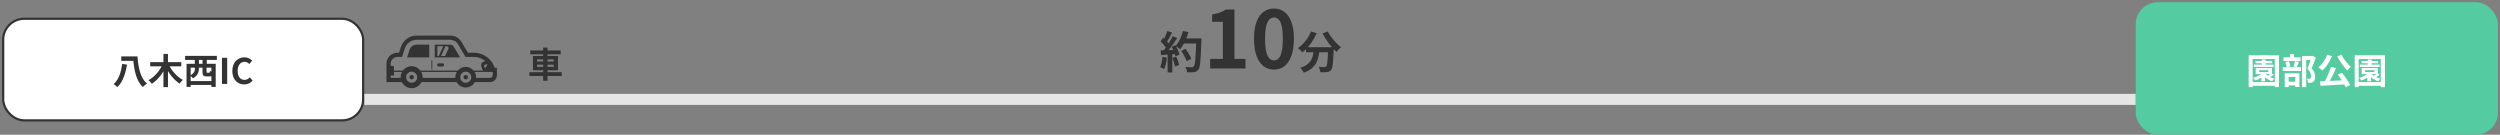
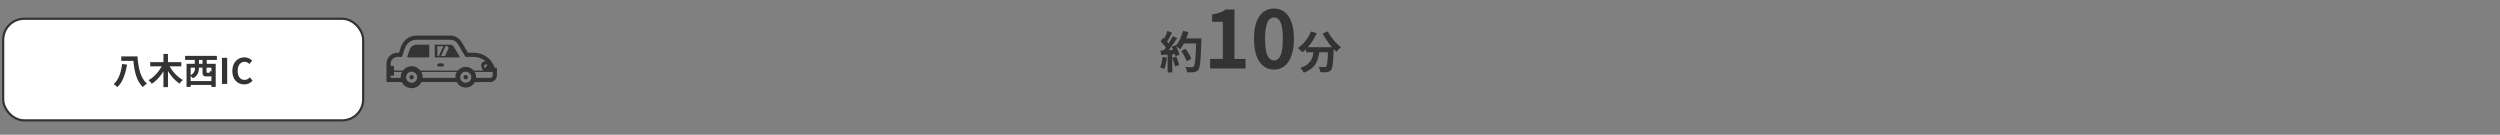
<svg xmlns="http://www.w3.org/2000/svg" width="1132" height="61" viewBox="0 0 1132 61" fill="none">
  <rect x="0" y="0" width="1132" height="61" fill="#808080" stroke="none" />
  <rect x="1.438" y="8.5" width="163" height="46" rx="9.5" fill="white" />
  <rect x="1.438" y="8.5" width="163" height="46" rx="9.5" stroke="#333333" />
  <path d="M54.903 25.536H61.527V27.568H54.903V25.536ZM59.943 25.536H62.247C62.615 30.512 63.543 35.392 66.567 37.808C66.007 38.16 65.143 38.896 64.679 39.392C61.607 36.576 60.695 31.552 60.295 26.56H59.943V25.536ZM55.319 28.96L57.543 29.264C56.887 32.96 55.719 37.136 53.111 39.456C52.743 39.056 51.975 38.384 51.479 38.064C53.895 36.016 54.919 32.16 55.319 28.96ZM68.007 28.144H82.087V30.048H68.007V28.144ZM74.007 24.416H76.055V39.44H74.007V24.416ZM73.591 29.2L75.287 29.76C73.847 33.136 71.479 36.192 68.727 37.936C68.391 37.44 67.735 36.688 67.287 36.288C69.927 34.848 72.359 32.016 73.591 29.2ZM76.423 29.28C77.687 32 80.183 34.784 82.791 36.192C82.327 36.576 81.655 37.344 81.335 37.872C78.663 36.144 76.295 33.088 74.823 29.84L76.423 29.28ZM85.687 36.704H96.551V38.464H85.687V36.704ZM84.471 28.88H97.671V39.36H95.719V30.64H86.327V39.376H84.471V28.88ZM91.687 29.6H93.527V32.48C93.527 32.896 93.575 32.944 93.879 32.944C94.007 32.944 94.535 32.944 94.679 32.944C94.967 32.944 95.031 32.816 95.079 32.112C95.399 32.368 96.167 32.656 96.663 32.768C96.455 34.224 95.975 34.608 94.903 34.608C94.583 34.608 93.879 34.608 93.575 34.608C92.007 34.608 91.687 34.096 91.687 32.496V29.6ZM83.815 25.296H98.199V27.152H83.815V25.296ZM88.199 26.704H90.087V29.888H88.199V26.704ZM91.703 26.704H93.623V29.888H91.703V26.704ZM88.295 29.232H90.087V30.832C90.087 32.416 89.607 34.288 87.399 35.44C87.143 35.088 86.391 34.448 86.007 34.208C88.023 33.232 88.295 31.92 88.295 30.768V29.232ZM100.503 38V26.16H102.871V38H100.503ZM110.6 38.224C107.608 38.224 105.192 36.08 105.192 32.128C105.192 28.224 107.688 25.952 110.696 25.952C112.2 25.952 113.4 26.656 114.168 27.456L112.92 28.976C112.312 28.384 111.64 27.984 110.728 27.984C108.952 27.984 107.608 29.52 107.608 32.048C107.608 34.64 108.808 36.176 110.696 36.176C111.704 36.176 112.504 35.696 113.128 35.008L114.376 36.496C113.4 37.632 112.136 38.224 110.6 38.224Z" fill="#333333" />
-   <rect x="967.062" y="1" width="164" height="60" rx="10" fill="#54CBA1" />
-   <path d="M1020.53 29.264H1029.48V30.336H1020.53V29.264ZM1021.3 27.6H1028.82V28.656H1021.3V27.6ZM1024.12 26.944H1025.86V29.904H1024.12V26.944ZM1023.93 33.632H1025.62V36.8H1023.93V33.632ZM1025.7 33.328C1026.52 34.336 1028.18 35.216 1029.83 35.6C1029.51 35.888 1029.06 36.448 1028.85 36.816C1027.11 36.256 1025.43 35.104 1024.47 33.776L1025.7 33.328ZM1024.93 32.656L1026.39 33.184C1025.16 34.592 1023.08 35.776 1021.21 36.464C1021 36.16 1020.47 35.536 1020.17 35.264C1022.01 34.72 1023.93 33.792 1024.93 32.656ZM1028.44 33.104L1029.57 33.84C1028.89 34.384 1028.07 34.864 1027.43 35.2L1026.47 34.544C1027.11 34.176 1027.96 33.536 1028.44 33.104ZM1022.95 31.792V32.608H1027.09V31.792H1022.95ZM1021.37 30.832H1028.76V33.568H1021.37V30.832ZM1018.2 25.024H1031.91V39.456H1030.02V26.752H1019.99V39.456H1018.2V25.024ZM1019.33 37.152H1031.05V38.864H1019.33V37.152ZM1042.37 25.328H1047.03V27.136H1044.25V39.44H1042.37V25.328ZM1033.94 25.952H1041.69V27.616H1033.94V25.952ZM1033.61 30.432H1041.88V32.16H1033.61V30.432ZM1036.89 24.528H1038.74V26.992H1036.89V24.528ZM1034.87 28.064L1036.45 27.728C1036.77 28.448 1037.01 29.424 1037.11 30.064L1035.43 30.464C1035.38 29.808 1035.14 28.816 1034.87 28.064ZM1039.16 27.664L1040.95 28.048C1040.6 28.944 1040.28 29.856 1039.99 30.464L1038.49 30.096C1038.74 29.424 1039.03 28.4 1039.16 27.664ZM1035.17 36.992H1040.12V38.656H1035.17V36.992ZM1034.52 33.216H1041.16V39.392H1039.3V34.88H1036.29V39.456H1034.52V33.216ZM1046.53 25.328H1046.9L1047.21 25.264L1048.61 26.144C1048.04 27.696 1047.33 29.536 1046.71 30.912C1048.04 32.336 1048.29 33.6 1048.31 34.672C1048.31 35.856 1048.04 36.64 1047.43 37.056C1047.11 37.28 1046.74 37.408 1046.33 37.472C1045.96 37.52 1045.51 37.52 1045.05 37.504C1045.03 36.976 1044.87 36.16 1044.57 35.632C1044.92 35.648 1045.24 35.664 1045.48 35.648C1045.7 35.648 1045.91 35.6 1046.07 35.504C1046.34 35.328 1046.45 34.976 1046.45 34.416C1046.44 33.552 1046.1 32.384 1044.81 31.136C1045.45 29.6 1046.18 27.12 1046.53 26V25.328ZM1055.46 30.256L1057.77 30.816C1056.71 33.328 1055.29 36.144 1054.1 37.984L1052.33 37.424C1053.48 35.488 1054.77 32.544 1055.46 30.256ZM1050.47 36.832C1053.49 36.736 1058.18 36.512 1062.37 36.304L1062.33 38.176C1058.21 38.464 1053.77 38.704 1050.73 38.864L1050.47 36.832ZM1058.57 33.792L1060.44 32.928C1061.85 34.656 1063.35 36.928 1064.12 38.464L1062.13 39.52C1061.46 37.984 1059.91 35.552 1058.57 33.792ZM1053.77 24.784L1055.96 25.392C1054.93 27.92 1053.25 30.4 1051.62 31.936C1051.21 31.536 1050.28 30.832 1049.75 30.512C1051.41 29.2 1052.93 27.008 1053.77 24.784ZM1060.21 24.8C1061.16 26.688 1062.98 28.928 1064.45 30.272C1063.93 30.672 1063.19 31.44 1062.82 31.952C1061.32 30.336 1059.48 27.808 1058.29 25.584L1060.21 24.8ZM1068.53 29.264H1077.48V30.336H1068.53V29.264ZM1069.3 27.6H1076.82V28.656H1069.3V27.6ZM1072.12 26.944H1073.86V29.904H1072.12V26.944ZM1071.93 33.632H1073.62V36.8H1071.93V33.632ZM1073.7 33.328C1074.52 34.336 1076.18 35.216 1077.83 35.6C1077.51 35.888 1077.06 36.448 1076.85 36.816C1075.11 36.256 1073.43 35.104 1072.47 33.776L1073.7 33.328ZM1072.93 32.656L1074.39 33.184C1073.16 34.592 1071.08 35.776 1069.21 36.464C1069 36.16 1068.47 35.536 1068.17 35.264C1070.01 34.72 1071.93 33.792 1072.93 32.656ZM1076.44 33.104L1077.57 33.84C1076.89 34.384 1076.07 34.864 1075.43 35.2L1074.47 34.544C1075.11 34.176 1075.96 33.536 1076.44 33.104ZM1070.95 31.792V32.608H1075.09V31.792H1070.95ZM1069.37 30.832H1076.76V33.568H1069.37V30.832ZM1066.2 25.024H1079.91V39.456H1078.02V26.752H1067.99V39.456H1066.2V25.024ZM1067.33 37.152H1079.05V38.864H1067.33V37.152Z" fill="white" />
-   <path d="M165 45L967 45" stroke="#E5E5E5" stroke-width="5" />
  <path d="M534.86 23.06L536.8 22.1C537.147 22.553 537.493 23.053 537.84 23.6C538.187 24.133 538.5 24.667 538.78 25.2C539.06 25.72 539.267 26.193 539.4 26.62L537.32 27.7C537.2 27.287 537.007 26.813 536.74 26.28C536.487 25.733 536.193 25.18 535.86 24.62C535.54 24.06 535.207 23.54 534.86 23.06ZM535.54 17.4H542.72V19.68H535.54V17.4ZM541.68 17.4H544C544 17.4 544 17.473 544 17.62C544 17.767 544 17.927 544 18.1C544 18.273 543.993 18.413 543.98 18.52C543.913 20.72 543.84 22.593 543.76 24.14C543.693 25.673 543.607 26.94 543.5 27.94C543.393 28.94 543.267 29.727 543.12 30.3C542.987 30.873 542.813 31.293 542.6 31.56C542.32 31.947 542.027 32.213 541.72 32.36C541.427 32.507 541.067 32.613 540.64 32.68C540.28 32.733 539.813 32.76 539.24 32.76C538.68 32.76 538.1 32.753 537.5 32.74C537.487 32.393 537.407 31.987 537.26 31.52C537.113 31.067 536.927 30.667 536.7 30.32C537.34 30.373 537.927 30.407 538.46 30.42C538.993 30.433 539.387 30.44 539.64 30.44C539.853 30.44 540.02 30.413 540.14 30.36C540.273 30.307 540.4 30.22 540.52 30.1C540.68 29.927 540.82 29.573 540.94 29.04C541.06 28.507 541.16 27.76 541.24 26.8C541.333 25.827 541.413 24.607 541.48 23.14C541.56 21.673 541.627 19.92 541.68 17.88V17.4ZM535.66 13.98L538.14 14.54C537.86 15.527 537.52 16.5 537.12 17.46C536.733 18.407 536.307 19.293 535.84 20.12C535.373 20.947 534.887 21.667 534.38 22.28C534.22 22.133 534.013 21.967 533.76 21.78C533.507 21.593 533.24 21.413 532.96 21.24C532.68 21.067 532.44 20.927 532.24 20.82C532.76 20.287 533.233 19.66 533.66 18.94C534.087 18.207 534.467 17.42 534.8 16.58C535.147 15.727 535.433 14.86 535.66 13.98ZM528.6 14.02L530.72 14.76C530.453 15.28 530.173 15.813 529.88 16.36C529.587 16.893 529.3 17.413 529.02 17.92C528.74 18.413 528.467 18.847 528.2 19.22L526.58 18.56C526.82 18.147 527.067 17.68 527.32 17.16C527.573 16.627 527.813 16.087 528.04 15.54C528.267 14.993 528.453 14.487 528.6 14.02ZM531 16.4L533.04 17.24C532.547 18 532.013 18.8 531.44 19.64C530.867 20.467 530.287 21.26 529.7 22.02C529.113 22.78 528.567 23.447 528.06 24.02L526.6 23.28C526.987 22.827 527.38 22.313 527.78 21.74C528.18 21.167 528.573 20.573 528.96 19.96C529.36 19.347 529.733 18.733 530.08 18.12C530.44 17.493 530.747 16.92 531 16.4ZM525.52 18.76L526.66 17.12C527.007 17.413 527.367 17.747 527.74 18.12C528.113 18.48 528.453 18.84 528.76 19.2C529.08 19.56 529.32 19.893 529.48 20.2L528.26 22.06C528.1 21.753 527.867 21.407 527.56 21.02C527.267 20.62 526.94 20.227 526.58 19.84C526.22 19.44 525.867 19.08 525.52 18.76ZM530.52 21.22L532.22 20.48C532.487 20.92 532.747 21.393 533 21.9C533.253 22.407 533.473 22.907 533.66 23.4C533.847 23.88 533.987 24.313 534.08 24.7L532.24 25.54C532.16 25.167 532.033 24.733 531.86 24.24C531.687 23.733 531.48 23.22 531.24 22.7C531.013 22.167 530.773 21.673 530.52 21.22ZM525.52 22.82C526.44 22.793 527.547 22.753 528.84 22.7C530.147 22.647 531.473 22.587 532.82 22.52L532.8 24.42C531.547 24.513 530.3 24.607 529.06 24.7C527.82 24.78 526.707 24.847 525.72 24.9L525.52 22.82ZM530.86 26.22L532.62 25.64C532.9 26.24 533.16 26.893 533.4 27.6C533.64 28.307 533.813 28.92 533.92 29.44L532.06 30.12C531.967 29.587 531.807 28.96 531.58 28.24C531.353 27.507 531.113 26.833 530.86 26.22ZM526.38 25.76L528.36 26.12C528.253 27.08 528.093 28.027 527.88 28.96C527.667 29.893 527.42 30.68 527.14 31.32C527.007 31.227 526.827 31.12 526.6 31C526.373 30.893 526.14 30.787 525.9 30.68C525.673 30.573 525.473 30.493 525.3 30.44C525.593 29.84 525.827 29.127 526 28.3C526.173 27.46 526.3 26.613 526.38 25.76ZM528.7 23.88H530.82V32.8H528.7V23.88ZM547.952 31V26.68H553.712V9.868H548.852V6.556C550.196 6.316 551.348 6.028 552.308 5.692C553.292 5.332 554.204 4.876 555.044 4.324H558.968V26.68H563.972V31H547.952ZM576.854 31.504C575.054 31.504 573.47 30.988 572.102 29.956C570.758 28.9 569.702 27.34 568.934 25.276C568.19 23.188 567.818 20.608 567.818 17.536C567.818 14.488 568.19 11.956 568.934 9.94C569.702 7.9 570.758 6.376 572.102 5.368C573.47 4.36 575.054 3.856 576.854 3.856C578.678 3.856 580.262 4.372 581.606 5.404C582.95 6.412 583.994 7.924 584.738 9.94C585.506 11.956 585.89 14.488 585.89 17.536C585.89 20.608 585.506 23.188 584.738 25.276C583.994 27.34 582.95 28.9 581.606 29.956C580.262 30.988 578.678 31.504 576.854 31.504ZM576.854 27.364C577.646 27.364 578.342 27.064 578.942 26.464C579.542 25.864 580.01 24.856 580.346 23.44C580.682 22 580.85 20.032 580.85 17.536C580.85 15.064 580.682 13.132 580.346 11.74C580.01 10.324 579.542 9.34 578.942 8.788C578.342 8.212 577.646 7.924 576.854 7.924C576.11 7.924 575.426 8.212 574.802 8.788C574.202 9.34 573.722 10.324 573.362 11.74C573.002 13.132 572.822 15.064 572.822 17.536C572.822 20.032 573.002 22 573.362 23.44C573.722 24.856 574.202 25.864 574.802 26.464C575.426 27.064 576.11 27.364 576.854 27.364ZM591.369 21.36H602.189V23.68H591.369V21.36ZM601.389 21.36H603.909C603.909 21.36 603.909 21.427 603.909 21.56C603.909 21.68 603.909 21.827 603.909 22C603.909 22.16 603.902 22.293 603.889 22.4C603.835 23.907 603.775 25.207 603.709 26.3C603.642 27.38 603.562 28.28 603.469 29C603.389 29.72 603.289 30.293 603.169 30.72C603.049 31.147 602.902 31.467 602.729 31.68C602.462 32 602.182 32.227 601.889 32.36C601.609 32.493 601.275 32.587 600.889 32.64C600.555 32.693 600.115 32.72 599.569 32.72C599.022 32.733 598.449 32.727 597.849 32.7C597.835 32.34 597.755 31.927 597.609 31.46C597.462 31.007 597.282 30.613 597.069 30.28C597.629 30.32 598.149 30.347 598.629 30.36C599.109 30.373 599.469 30.38 599.709 30.38C599.895 30.38 600.049 30.367 600.169 30.34C600.289 30.3 600.409 30.22 600.529 30.1C600.689 29.927 600.815 29.547 600.909 28.96C601.015 28.36 601.109 27.48 601.189 26.32C601.269 25.147 601.335 23.633 601.389 21.78V21.36ZM593.609 14.26L596.209 15.02C595.715 16.18 595.122 17.3 594.429 18.38C593.749 19.46 593.009 20.453 592.209 21.36C591.422 22.267 590.602 23.053 589.749 23.72C589.602 23.547 589.402 23.34 589.149 23.1C588.895 22.847 588.635 22.6 588.369 22.36C588.115 22.12 587.889 21.927 587.689 21.78C588.515 21.22 589.302 20.553 590.049 19.78C590.809 18.993 591.495 18.133 592.109 17.2C592.722 16.253 593.222 15.273 593.609 14.26ZM601.229 14.22C601.549 14.86 601.935 15.513 602.389 16.18C602.842 16.847 603.335 17.5 603.869 18.14C604.415 18.767 604.969 19.36 605.529 19.92C606.102 20.48 606.662 20.967 607.209 21.38C606.995 21.54 606.755 21.753 606.489 22.02C606.235 22.273 605.989 22.533 605.749 22.8C605.522 23.067 605.329 23.313 605.169 23.54C604.609 23.02 604.042 22.44 603.469 21.8C602.895 21.147 602.329 20.46 601.769 19.74C601.222 19.007 600.702 18.253 600.209 17.48C599.715 16.693 599.269 15.92 598.869 15.16L601.229 14.22ZM594.929 22.04H597.549C597.455 23.16 597.302 24.253 597.089 25.32C596.875 26.387 596.522 27.393 596.029 28.34C595.549 29.287 594.849 30.153 593.929 30.94C593.022 31.713 591.822 32.373 590.329 32.92C590.235 32.693 590.102 32.447 589.929 32.18C589.755 31.913 589.569 31.647 589.369 31.38C589.169 31.127 588.969 30.907 588.769 30.72C590.115 30.293 591.182 29.767 591.969 29.14C592.755 28.5 593.349 27.807 593.749 27.06C594.149 26.3 594.422 25.493 594.569 24.64C594.729 23.787 594.849 22.92 594.929 22.04Z" fill="#333333" />
-   <path d="M240.104 22.838H253.864V24.582H240.104V22.838ZM239.72 32.678H254.344V34.406H239.72V32.678ZM245.944 21.526H247.928V36.566H245.944V21.526ZM243.16 29.286V30.278H250.728V29.286H243.16ZM243.16 26.886V27.862H250.728V26.886H243.16ZM241.32 25.35H252.664V31.814H241.32V25.35Z" fill="#333333" />
  <path d="M175.614 26.466C176.477 24.875 178.167 23.875 180 23.875H180.674L181.53 21.269C182.546 18.185 185.409 16.11 188.659 16.11H203.925C205.978 16.11 207.902 17.208 208.955 18.966L211.871 23.875H214.538C216.727 23.875 218.803 24.564 220.538 25.875C221.106 26.299 221.621 26.784 222.076 27.314C222.273 27.534 222.463 27.769 222.644 28.026C223.22 28.83 223.682 29.731 224 30.678H225V34.079C225 35.776 223.614 37.163 221.917 37.163H215C214.22 38.632 212.667 39.632 210.879 39.632C209.099 39.632 207.546 38.632 206.765 37.163H190.841C190.031 38.799 188.341 39.928 186.394 39.928C184.447 39.928 182.758 38.799 181.947 37.163H175V28.882C175 28.662 175.008 28.465 175.031 28.276C175.106 27.64 175.303 27.026 175.614 26.466ZM220.773 29.178H219.864C219.516 29.178 219.235 29.458 219.235 29.806V30.625H219.902L220.773 29.178ZM214.913 32.58C215.327 33.275 215.561 34.082 215.561 34.951C215.561 35.056 215.561 35.162 215.546 35.268C215.546 35.268 215.546 35.268 215.546 35.269H221.917C222.569 35.269 223.106 34.731 223.106 34.079V32.572H222.523H217.682L214.913 32.58ZM208.476 35.661C208.498 35.733 208.518 35.806 208.546 35.875C208.765 36.428 209.167 36.882 209.682 37.163C210.038 37.36 210.44 37.466 210.879 37.466C211.319 37.466 211.72 37.36 212.076 37.163C212.591 36.882 213 36.428 213.22 35.875C213.248 35.806 213.268 35.733 213.29 35.66C213.306 35.606 213.319 35.551 213.331 35.496C213.347 35.421 213.363 35.346 213.371 35.269C213.387 35.163 213.394 35.057 213.394 34.951C213.394 33.844 212.682 32.905 211.69 32.572C211.432 32.481 211.167 32.435 210.879 32.435C210.591 32.435 210.326 32.481 210.068 32.572C209.083 32.905 208.372 33.844 208.372 34.951C208.372 35.057 208.379 35.163 208.394 35.269C208.402 35.346 208.419 35.42 208.435 35.495C208.446 35.55 208.46 35.606 208.476 35.661ZM191.356 35.269H204.371L206.22 35.267C206.205 35.161 206.205 35.056 206.205 34.951C206.205 34.079 206.44 33.269 206.857 32.572H196.014L190.762 32.58C191.153 33.29 191.371 34.09 191.371 34.951C191.371 35.057 191.371 35.162 191.356 35.269V35.269H191.356ZM183.992 35.663C184.013 35.734 184.034 35.807 184.061 35.875C184.28 36.428 184.682 36.882 185.197 37.163C185.553 37.36 185.955 37.466 186.394 37.466C186.833 37.466 187.235 37.36 187.591 37.163C187.803 37.049 187.992 36.913 188.159 36.746C188.402 36.496 188.606 36.201 188.735 35.875C188.811 35.685 188.864 35.481 188.887 35.269C188.894 35.246 188.894 35.223 188.894 35.208C188.901 35.125 188.909 35.034 188.909 34.951C188.909 34.882 188.909 34.814 188.894 34.746C188.894 34.685 188.887 34.625 188.871 34.564C188.864 34.496 188.849 34.428 188.833 34.36C188.62 33.547 188.01 32.91 187.227 32.633C187.179 32.619 187.133 32.599 187.083 32.587L187.107 32.582C187.099 32.579 187.092 32.574 187.083 32.572H187.149L187.178 32.565C186.929 32.48 186.672 32.435 186.394 32.435C186.106 32.435 185.841 32.481 185.583 32.572C184.599 32.905 183.887 33.844 183.887 34.951C183.887 35.057 183.894 35.163 183.909 35.269C183.918 35.345 183.934 35.419 183.949 35.493C183.962 35.55 183.976 35.606 183.992 35.663ZM181.439 35.267C181.425 35.161 181.425 35.056 181.425 34.951C181.425 34.087 181.644 33.284 182.03 32.572H178.394V34.163L178.326 34.223H176.894V35.269H180.894L181.439 35.267ZM176.898 29.867C177.01 29.837 177.123 29.829 177.243 29.829H177.788C178.122 29.829 178.394 30.102 178.394 30.443V31.966H182.432C183.326 30.753 184.773 29.973 186.394 29.973C188.015 29.973 189.462 30.753 190.356 31.966H207.28C208.137 30.928 209.432 30.269 210.879 30.269C212.326 30.269 213.629 30.928 214.485 31.966H216.946L218.837 31.954C218.571 31.735 218.362 31.445 218.258 31.11L217.932 30.041C217.773 29.511 217.871 28.951 218.205 28.503C218.538 28.057 219.046 27.806 219.599 27.806H219.783L219.897 27.797C219.741 27.656 219.572 27.523 219.401 27.39C218.046 26.367 216.364 25.769 214.538 25.769H210.803L210.781 25.738L207.326 19.935C206.614 18.738 205.326 18.004 203.925 18.004H188.659C186.243 18.004 184.084 19.556 183.326 21.86L182.053 25.738L182.046 25.768H180C178.818 25.768 177.796 26.428 177.273 27.39C177.083 27.731 176.954 28.11 176.909 28.511C176.894 28.632 176.894 28.753 176.894 28.882V29.681L176.898 29.867Z" fill="#333333" />
-   <path d="M198.621 28.686H200.394C200.757 28.686 201.053 28.981 201.053 29.345V29.458C201.053 29.83 200.757 30.125 200.394 30.125H198.621C198.257 30.125 197.962 29.83 197.962 29.458V29.345C197.962 28.981 198.257 28.686 198.621 28.686Z" fill="#333333" />
+   <path d="M198.621 28.686H200.394C200.757 28.686 201.053 28.981 201.053 29.345V29.458C201.053 29.83 200.757 30.125 200.394 30.125H198.621C198.257 30.125 197.962 29.83 197.962 29.458V29.345Z" fill="#333333" />
  <path d="M205.41 21.072L207.342 24.322L208.334 25.973H208.324L208.334 25.988H196.849V20.231H203.925C204.531 20.231 205.107 20.557 205.41 21.072ZM198.058 25.363H198.678L198.882 24.926L200.512 21.353L200.717 20.91H198.058V25.351V25.363H198.058ZM199.701 25.363H201.521L203.164 21.776L203.068 21.51C202.939 21.149 202.605 20.91 202.23 20.91H201.732L200.291 24.058L199.701 25.363Z" fill="#333333" />
-   <path d="M195.348 27.352H195.742V31.458H195.348V27.352Z" fill="#333333" />
  <path d="M188.659 20.231H190.379H194.363V25.988H186.045H184.318L185.446 22.557C185.901 21.163 187.197 20.231 188.659 20.231Z" fill="#333333" />
  <path d="M210.879 33.943C211.432 33.943 211.887 34.398 211.887 34.951C211.887 35.065 211.871 35.17 211.826 35.269C211.743 35.542 211.538 35.769 211.273 35.875C211.152 35.928 211.015 35.958 210.879 35.958C210.743 35.958 210.606 35.928 210.493 35.875C210.227 35.769 210.023 35.542 209.932 35.269C209.894 35.171 209.879 35.065 209.879 34.951C209.879 34.398 210.326 33.943 210.879 33.943Z" fill="#333333" />
  <path d="M186.395 33.943C186.956 33.943 187.402 34.398 187.402 34.951C187.402 35.065 187.387 35.17 187.35 35.269C187.296 35.428 187.206 35.572 187.084 35.678C187.001 35.761 186.903 35.829 186.789 35.875C186.668 35.928 186.532 35.958 186.395 35.958C186.259 35.958 186.122 35.928 186.008 35.875C185.743 35.769 185.539 35.542 185.448 35.269C185.41 35.171 185.395 35.065 185.395 34.951C185.395 34.686 185.501 34.443 185.675 34.261C185.849 34.064 186.107 33.943 186.395 33.943Z" fill="#333333" />
</svg>